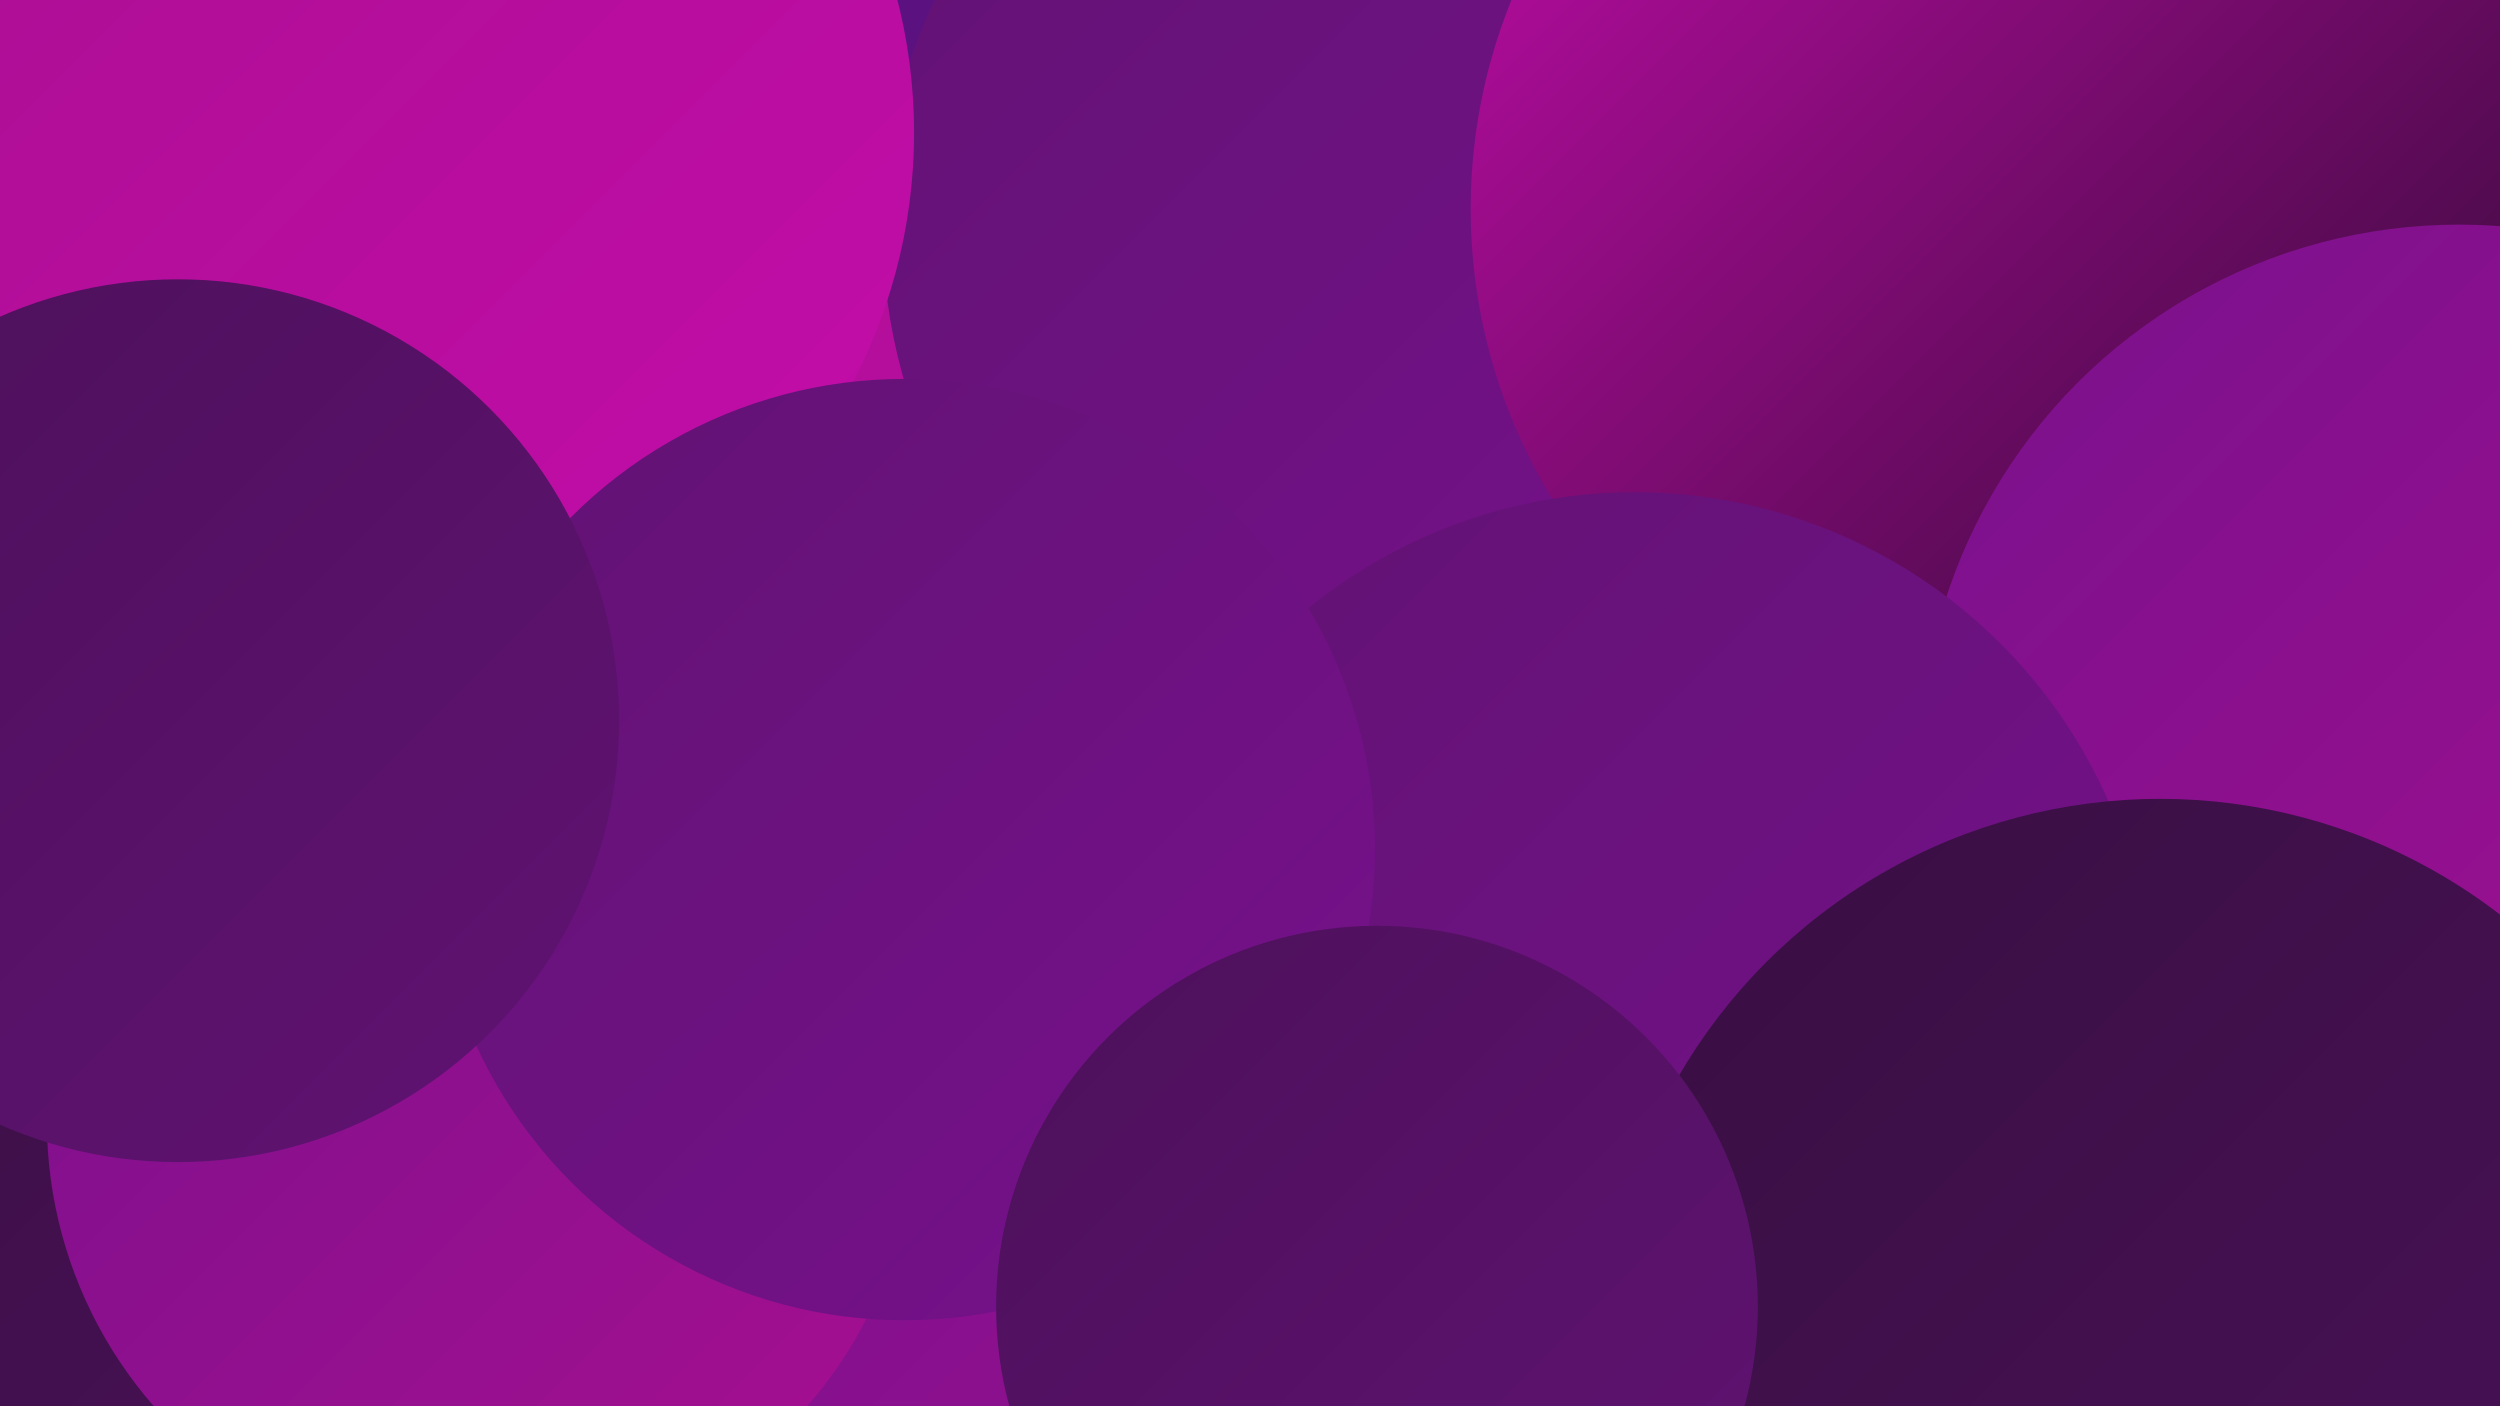
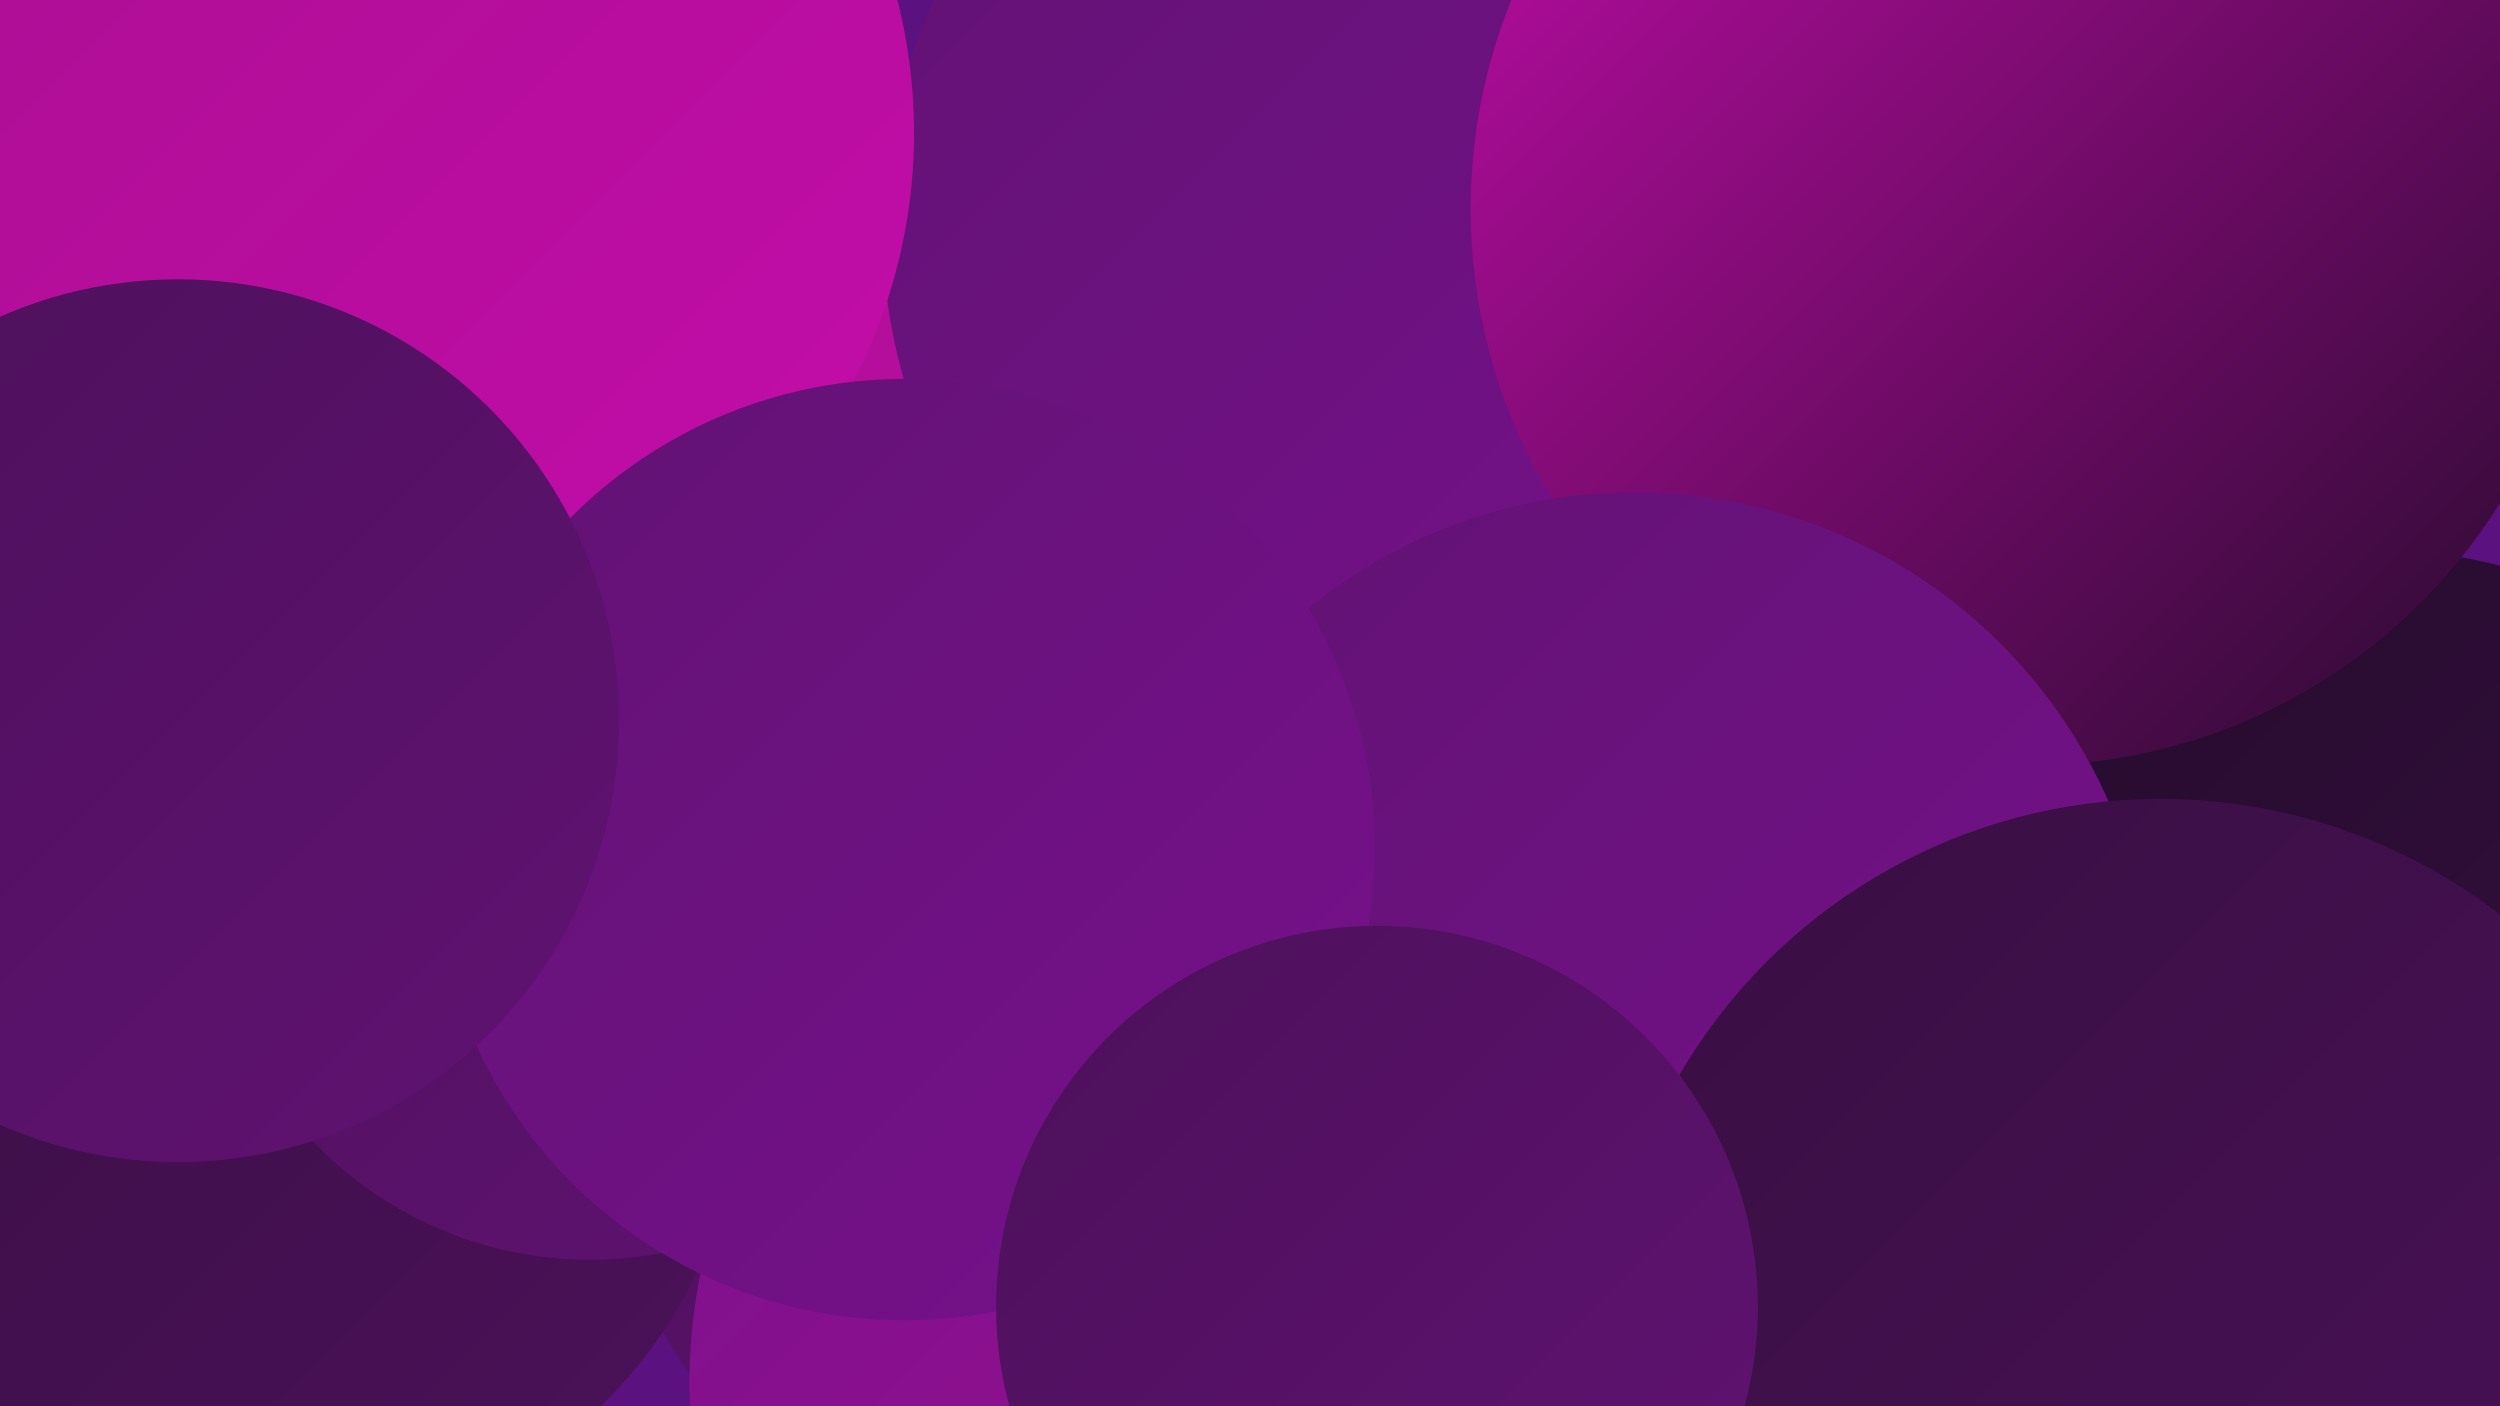
<svg xmlns="http://www.w3.org/2000/svg" width="1280" height="720">
  <defs>
    <linearGradient id="grad0" x1="0%" y1="0%" x2="100%" y2="100%">
      <stop offset="0%" style="stop-color:#250b2c;stop-opacity:1" />
      <stop offset="100%" style="stop-color:#380f42;stop-opacity:1" />
    </linearGradient>
    <linearGradient id="grad1" x1="0%" y1="0%" x2="100%" y2="100%">
      <stop offset="0%" style="stop-color:#380f42;stop-opacity:1" />
      <stop offset="100%" style="stop-color:#4c115a;stop-opacity:1" />
    </linearGradient>
    <linearGradient id="grad2" x1="0%" y1="0%" x2="100%" y2="100%">
      <stop offset="0%" style="stop-color:#4c115a;stop-opacity:1" />
      <stop offset="100%" style="stop-color:#611273;stop-opacity:1" />
    </linearGradient>
    <linearGradient id="grad3" x1="0%" y1="0%" x2="100%" y2="100%">
      <stop offset="0%" style="stop-color:#611273;stop-opacity:1" />
      <stop offset="100%" style="stop-color:#78118d;stop-opacity:1" />
    </linearGradient>
    <linearGradient id="grad4" x1="0%" y1="0%" x2="100%" y2="100%">
      <stop offset="0%" style="stop-color:#78118d;stop-opacity:1" />
      <stop offset="100%" style="stop-color:#a80f90;stop-opacity:1" />
    </linearGradient>
    <linearGradient id="grad5" x1="0%" y1="0%" x2="100%" y2="100%">
      <stop offset="0%" style="stop-color:#a80f90;stop-opacity:1" />
      <stop offset="100%" style="stop-color:#c40caa;stop-opacity:1" />
    </linearGradient>
    <linearGradient id="grad6" x1="0%" y1="0%" x2="100%" y2="100%">
      <stop offset="0%" style="stop-color:#c40caa;stop-opacity:1" />
      <stop offset="100%" style="stop-color:#250b2c;stop-opacity:1" />
    </linearGradient>
  </defs>
  <rect width="1280" height="720" fill="#5b1280" />
  <circle cx="812" cy="646" r="224" fill="url(#grad0)" />
  <circle cx="780" cy="79" r="207" fill="url(#grad1)" />
  <circle cx="1212" cy="553" r="272" fill="url(#grad0)" />
  <circle cx="892" cy="605" r="194" fill="url(#grad5)" />
  <circle cx="564" cy="555" r="258" fill="url(#grad2)" />
  <circle cx="146" cy="552" r="233" fill="url(#grad1)" />
  <circle cx="635" cy="708" r="282" fill="url(#grad4)" />
  <circle cx="875" cy="44" r="180" fill="url(#grad6)" />
  <circle cx="364" cy="323" r="283" fill="url(#grad5)" />
  <circle cx="728" cy="118" r="276" fill="url(#grad3)" />
  <circle cx="302" cy="449" r="196" fill="url(#grad2)" />
-   <circle cx="246" cy="574" r="222" fill="url(#grad4)" />
  <circle cx="192" cy="68" r="276" fill="url(#grad5)" />
  <circle cx="1038" cy="107" r="285" fill="url(#grad6)" />
-   <circle cx="1259" cy="391" r="276" fill="url(#grad4)" />
  <circle cx="837" cy="517" r="265" fill="url(#grad3)" />
  <circle cx="463" cy="435" r="241" fill="url(#grad3)" />
  <circle cx="91" cy="369" r="226" fill="url(#grad2)" />
  <circle cx="1106" cy="694" r="285" fill="url(#grad1)" />
  <circle cx="705" cy="669" r="195" fill="url(#grad2)" />
</svg>